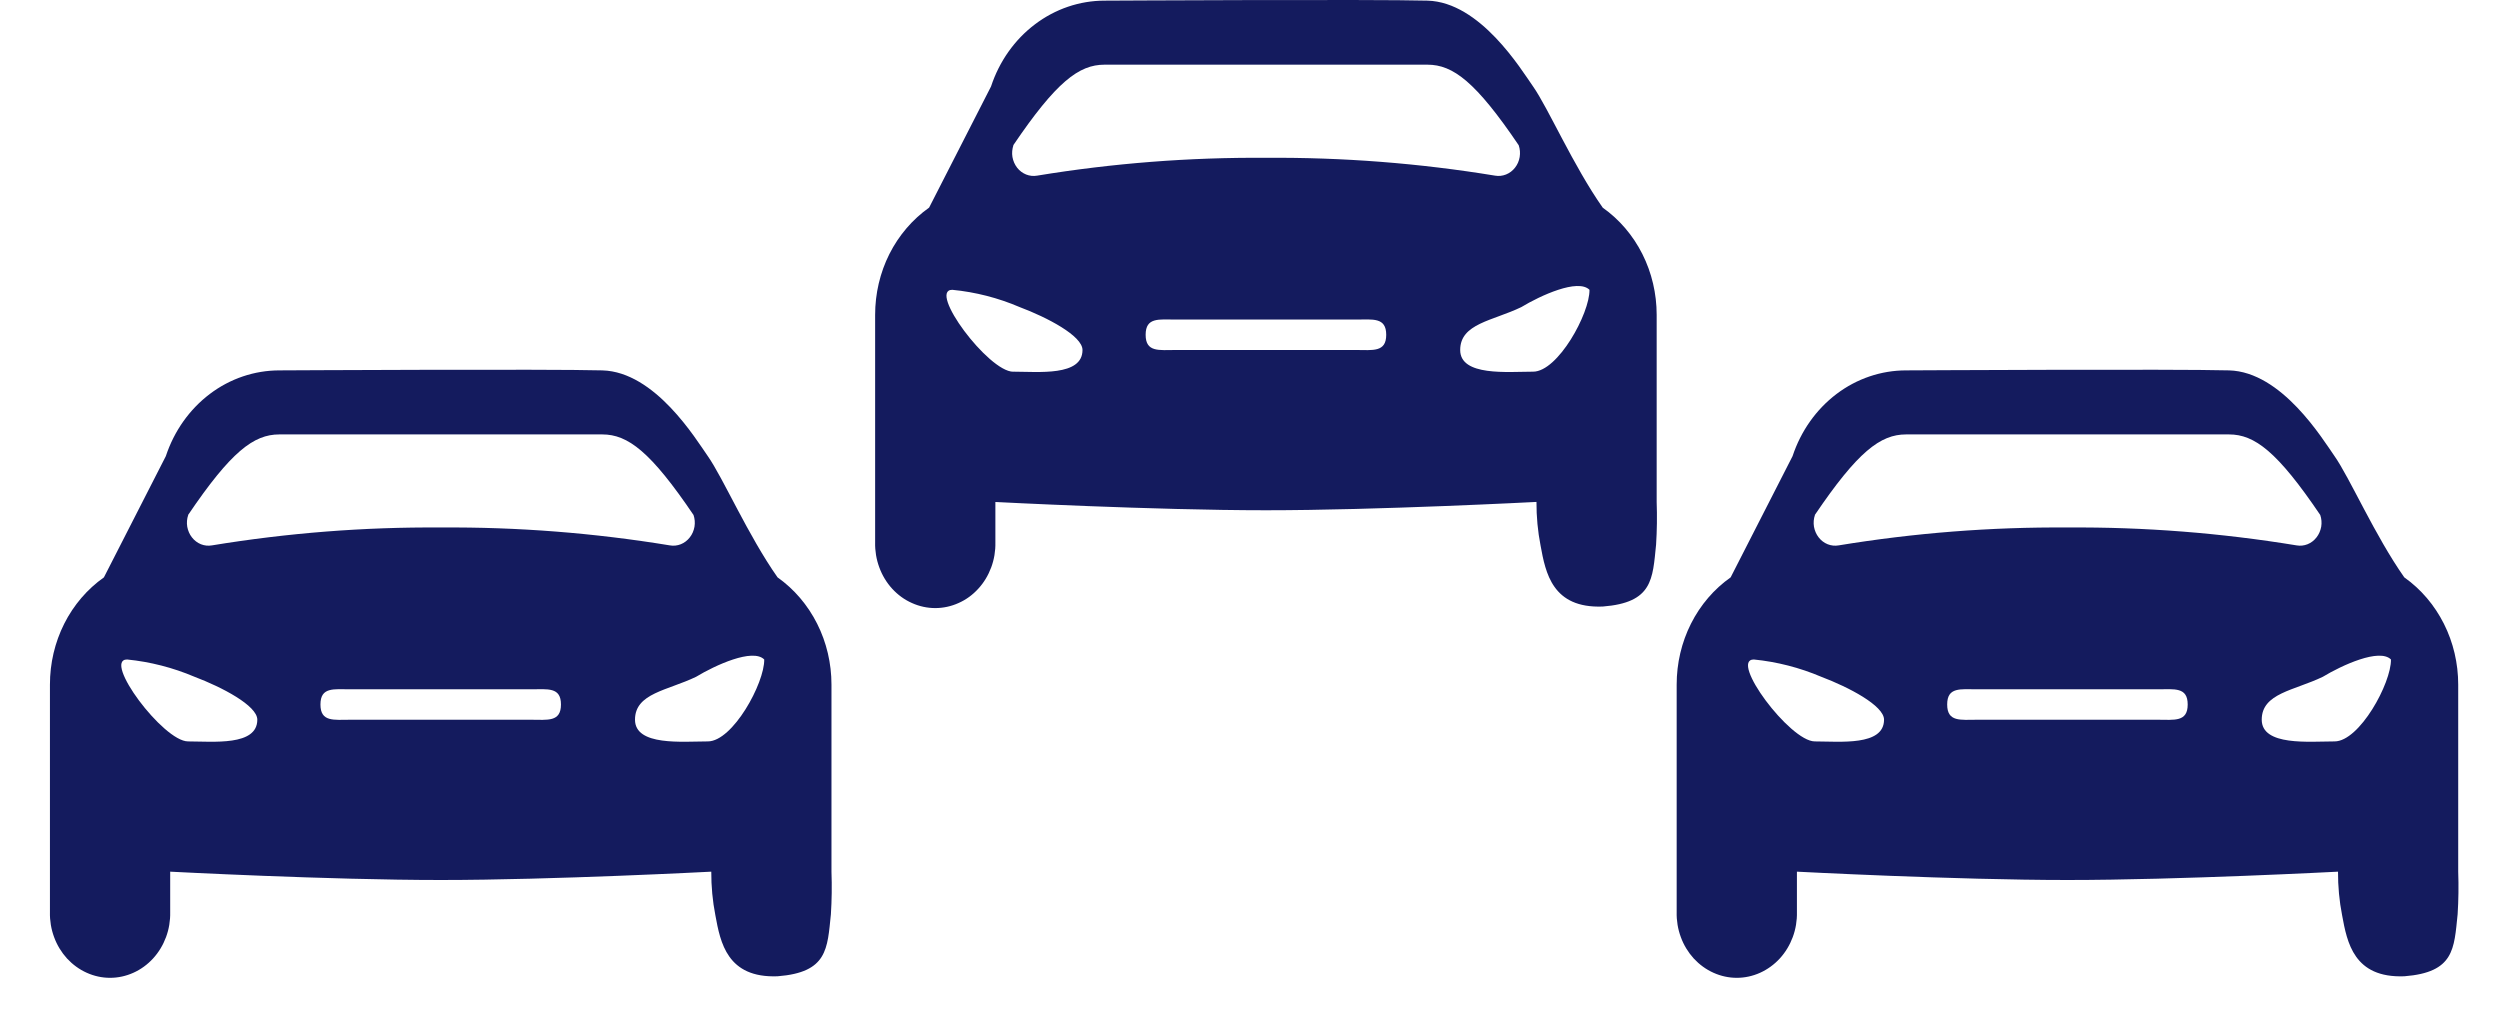
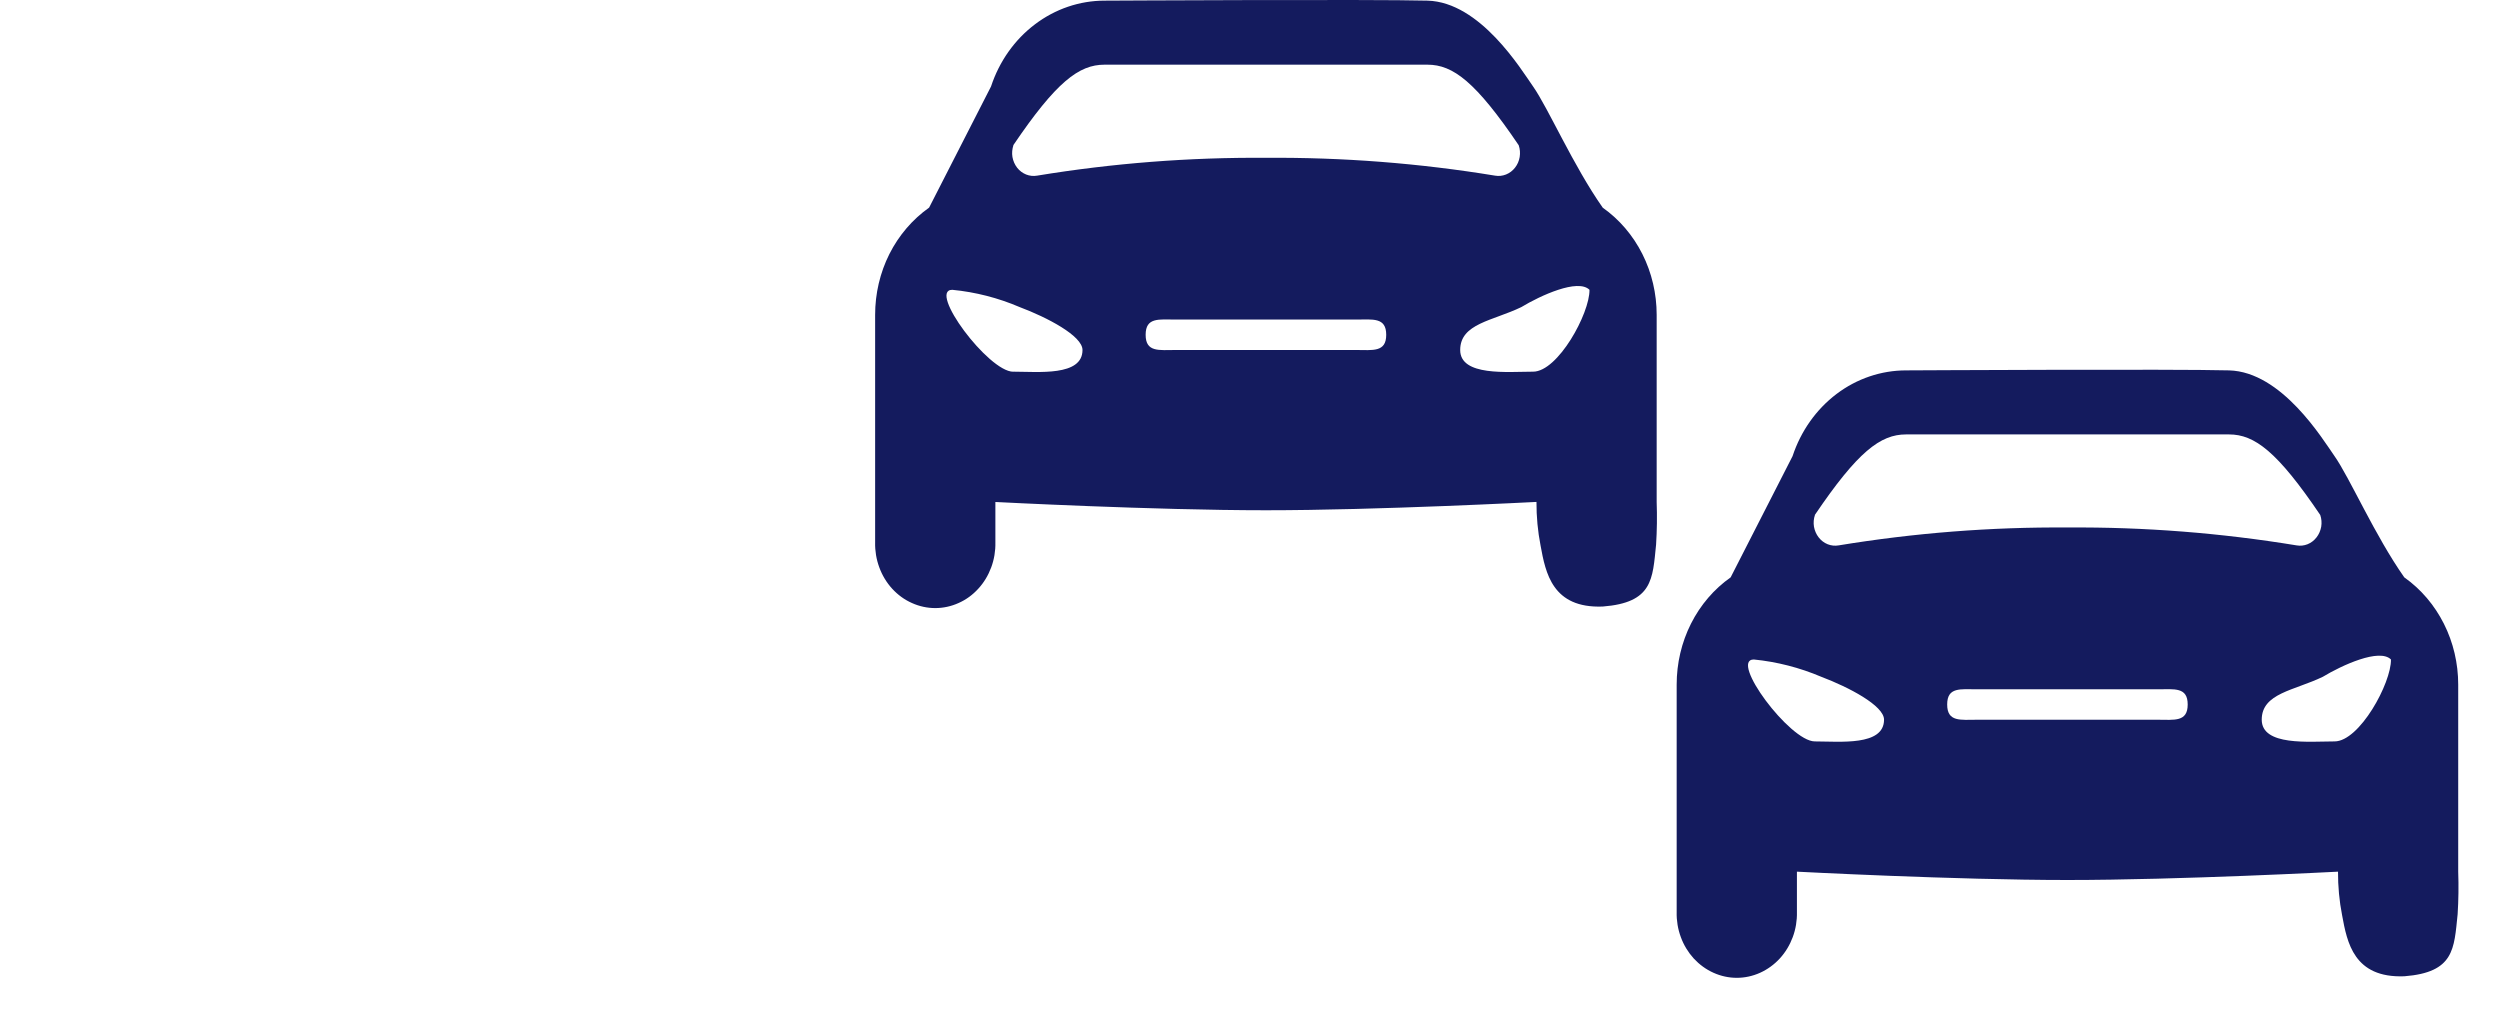
<svg xmlns="http://www.w3.org/2000/svg" width="39" height="16" viewBox="0 0 39 16" fill="none">
  <path d="M25.003 3.24C24.544 2.587 24.15 1.682 23.916 1.349C23.729 1.083 23.093 0.033 22.269 0.01C21.445 -0.013 17.232 0.01 17.232 0.01C16.843 0.01 16.463 0.139 16.146 0.379C15.829 0.618 15.589 0.957 15.46 1.349L14.494 3.239C14.235 3.422 14.022 3.671 13.875 3.962C13.728 4.254 13.652 4.581 13.652 4.912V8.461C13.649 8.594 13.671 8.727 13.717 8.851C13.762 8.975 13.831 9.089 13.918 9.184C14.006 9.28 14.11 9.356 14.226 9.407C14.341 9.459 14.465 9.486 14.59 9.486C14.715 9.486 14.839 9.459 14.954 9.407C15.07 9.356 15.174 9.28 15.261 9.184C15.349 9.089 15.417 8.975 15.463 8.851C15.509 8.727 15.531 8.594 15.528 8.461V7.831C15.528 7.831 18.004 7.96 19.748 7.96C21.492 7.96 23.969 7.83 23.969 7.83C23.968 8.059 23.989 8.287 24.033 8.512C24.111 8.937 24.216 9.492 25.003 9.462C25.785 9.401 25.78 9.034 25.835 8.495C25.849 8.274 25.852 8.053 25.844 7.832V4.912C25.844 4.581 25.768 4.255 25.621 3.963C25.474 3.671 25.262 3.423 25.003 3.24ZM15.807 2.266C16.476 1.278 16.831 1.009 17.23 1.009H22.269C22.668 1.009 23.023 1.278 23.692 2.266C23.712 2.325 23.717 2.388 23.707 2.449C23.697 2.511 23.672 2.568 23.634 2.616C23.597 2.664 23.549 2.7 23.494 2.722C23.439 2.744 23.38 2.75 23.323 2.74C22.141 2.546 20.946 2.453 19.751 2.462C18.555 2.453 17.36 2.546 16.179 2.74C16.121 2.75 16.062 2.744 16.007 2.722C15.953 2.7 15.904 2.664 15.867 2.616C15.83 2.568 15.805 2.511 15.794 2.449C15.784 2.388 15.79 2.325 15.809 2.266H15.807ZM15.807 5.799C15.419 5.799 14.468 4.521 14.856 4.521C15.217 4.556 15.572 4.647 15.908 4.791C16.334 4.951 16.887 5.239 16.887 5.46C16.887 5.874 16.195 5.798 15.806 5.798L15.807 5.799ZM21.156 5.46H18.341C18.082 5.46 17.872 5.499 17.872 5.223C17.872 4.946 18.081 4.985 18.341 4.985H21.156C21.415 4.985 21.625 4.946 21.625 5.223C21.625 5.499 21.414 5.46 21.156 5.46ZM23.913 5.798C23.525 5.798 22.779 5.874 22.779 5.46C22.779 5.046 23.287 5.006 23.732 4.791C24.03 4.611 24.616 4.341 24.796 4.521C24.801 4.889 24.304 5.798 23.916 5.798H23.913Z" fill="#141B5E" />
  <path d="M37.507 9.007C37.048 8.355 36.654 7.45 36.419 7.116C36.233 6.851 35.597 5.8 34.773 5.778C33.949 5.755 29.735 5.778 29.735 5.778C29.347 5.778 28.967 5.906 28.65 6.146C28.333 6.386 28.093 6.725 27.964 7.116L26.998 9.007C26.738 9.19 26.526 9.438 26.379 9.73C26.232 10.022 26.156 10.348 26.156 10.68V14.229C26.153 14.362 26.175 14.495 26.221 14.619C26.266 14.743 26.335 14.856 26.422 14.952C26.51 15.047 26.614 15.123 26.73 15.175C26.845 15.227 26.969 15.254 27.094 15.254C27.219 15.254 27.343 15.227 27.458 15.175C27.573 15.123 27.678 15.047 27.765 14.952C27.853 14.856 27.921 14.743 27.967 14.619C28.013 14.495 28.035 14.362 28.032 14.229V13.598C28.032 13.598 30.508 13.728 32.252 13.728C33.996 13.728 36.473 13.598 36.473 13.598C36.472 13.826 36.493 14.055 36.537 14.279C36.615 14.704 36.72 15.259 37.507 15.23C38.289 15.169 38.283 14.801 38.339 14.262C38.353 14.041 38.356 13.82 38.348 13.599V10.68C38.348 10.349 38.272 10.023 38.125 9.731C37.978 9.439 37.766 9.19 37.507 9.007ZM28.311 8.034C28.98 7.045 29.335 6.777 29.734 6.777H34.773C35.172 6.777 35.527 7.045 36.196 8.034C36.216 8.092 36.221 8.156 36.211 8.217C36.2 8.278 36.175 8.336 36.138 8.383C36.101 8.431 36.053 8.468 35.998 8.49C35.943 8.512 35.884 8.518 35.827 8.508C34.645 8.314 33.45 8.22 32.255 8.229C31.059 8.22 29.864 8.314 28.683 8.508C28.625 8.518 28.566 8.512 28.511 8.49C28.456 8.468 28.408 8.431 28.371 8.383C28.334 8.336 28.309 8.278 28.298 8.217C28.288 8.156 28.293 8.092 28.313 8.034H28.311ZM28.311 11.566C27.922 11.566 26.972 10.288 27.36 10.288C27.721 10.324 28.075 10.415 28.412 10.558C28.838 10.719 29.391 11.007 29.391 11.227C29.391 11.642 28.699 11.566 28.31 11.566L28.311 11.566ZM33.66 11.228H30.845C30.586 11.228 30.376 11.267 30.376 10.99C30.376 10.714 30.585 10.753 30.845 10.753H33.66C33.919 10.753 34.128 10.714 34.128 10.99C34.128 11.267 33.918 11.228 33.66 11.228ZM36.417 11.566C36.029 11.566 35.283 11.642 35.283 11.227C35.283 10.813 35.791 10.773 36.236 10.558C36.534 10.378 37.12 10.108 37.299 10.288C37.305 10.656 36.808 11.566 36.419 11.566H36.417Z" fill="#141B5E" />
-   <path d="M12.13 9.007C11.671 8.355 11.277 7.45 11.042 7.116C10.856 6.851 10.22 5.8 9.396 5.778C8.572 5.755 4.359 5.778 4.359 5.778C3.97 5.778 3.59 5.906 3.273 6.146C2.956 6.386 2.716 6.725 2.587 7.116L1.621 9.007C1.362 9.19 1.149 9.438 1.002 9.73C0.855 10.022 0.779 10.348 0.779 10.68V14.229C0.776 14.362 0.798 14.495 0.844 14.619C0.889 14.743 0.958 14.856 1.045 14.952C1.133 15.047 1.237 15.123 1.353 15.175C1.468 15.227 1.592 15.254 1.717 15.254C1.842 15.254 1.966 15.227 2.081 15.175C2.197 15.123 2.301 15.047 2.388 14.952C2.476 14.856 2.544 14.743 2.59 14.619C2.636 14.495 2.658 14.362 2.655 14.229V13.598C2.655 13.598 5.131 13.728 6.875 13.728C8.619 13.728 11.096 13.598 11.096 13.598C11.095 13.826 11.116 14.055 11.16 14.279C11.238 14.704 11.343 15.259 12.13 15.23C12.912 15.169 12.906 14.801 12.962 14.262C12.976 14.041 12.979 13.82 12.971 13.599V10.68C12.971 10.349 12.895 10.023 12.748 9.731C12.601 9.439 12.389 9.19 12.13 9.007ZM2.934 8.034C3.603 7.045 3.958 6.777 4.357 6.777H9.396C9.795 6.777 10.15 7.045 10.819 8.034C10.839 8.092 10.844 8.156 10.834 8.217C10.823 8.278 10.799 8.336 10.761 8.383C10.724 8.431 10.676 8.468 10.621 8.49C10.566 8.512 10.507 8.518 10.45 8.508C9.268 8.314 8.073 8.22 6.878 8.229C5.682 8.22 4.487 8.314 3.306 8.508C3.248 8.518 3.189 8.512 3.134 8.49C3.08 8.468 3.031 8.431 2.994 8.383C2.957 8.336 2.932 8.278 2.921 8.217C2.911 8.156 2.916 8.092 2.936 8.034H2.934ZM2.934 11.566C2.546 11.566 1.595 10.288 1.983 10.288C2.344 10.324 2.698 10.415 3.035 10.558C3.461 10.719 4.014 11.007 4.014 11.227C4.014 11.642 3.322 11.566 2.933 11.566L2.934 11.566ZM8.283 11.228H5.468C5.209 11.228 4.999 11.267 4.999 10.99C4.999 10.714 5.208 10.753 5.468 10.753H8.283C8.542 10.753 8.751 10.714 8.751 10.99C8.751 11.267 8.541 11.228 8.283 11.228ZM11.04 11.566C10.652 11.566 9.906 11.642 9.906 11.227C9.906 10.813 10.414 10.773 10.859 10.558C11.157 10.378 11.743 10.108 11.922 10.288C11.928 10.656 11.431 11.566 11.042 11.566H11.04Z" fill="#141B5E" />
</svg>